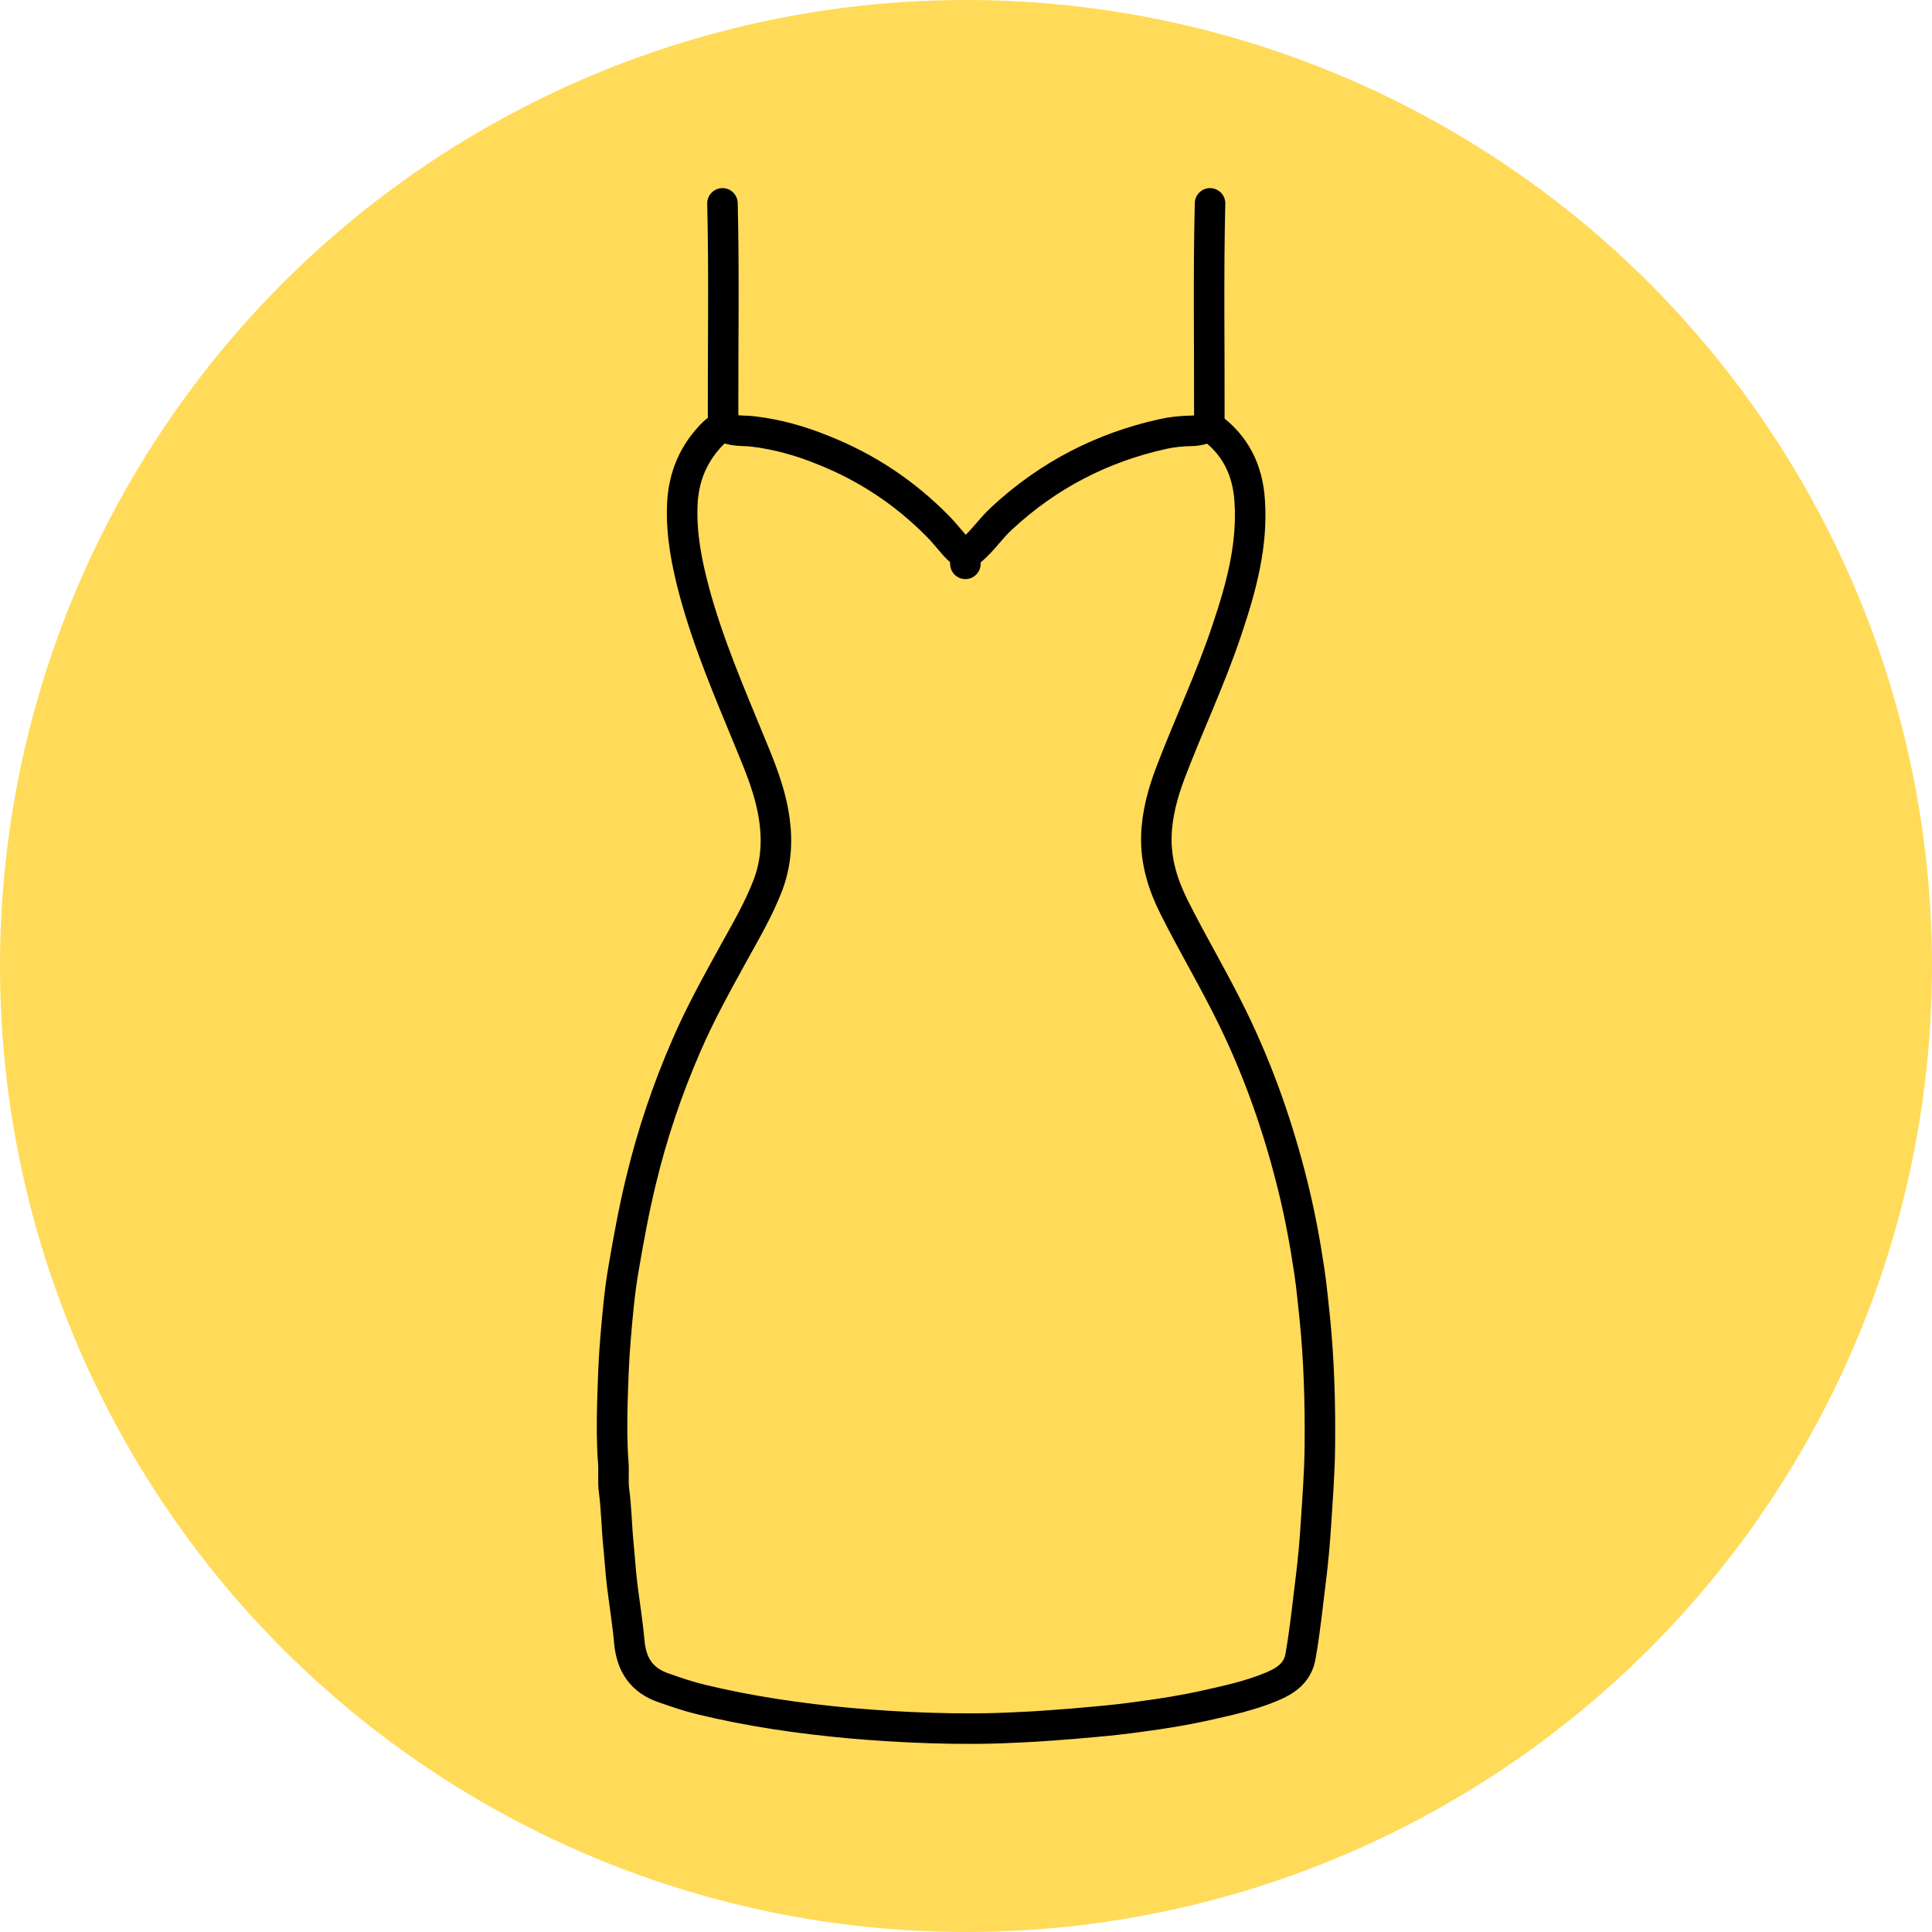
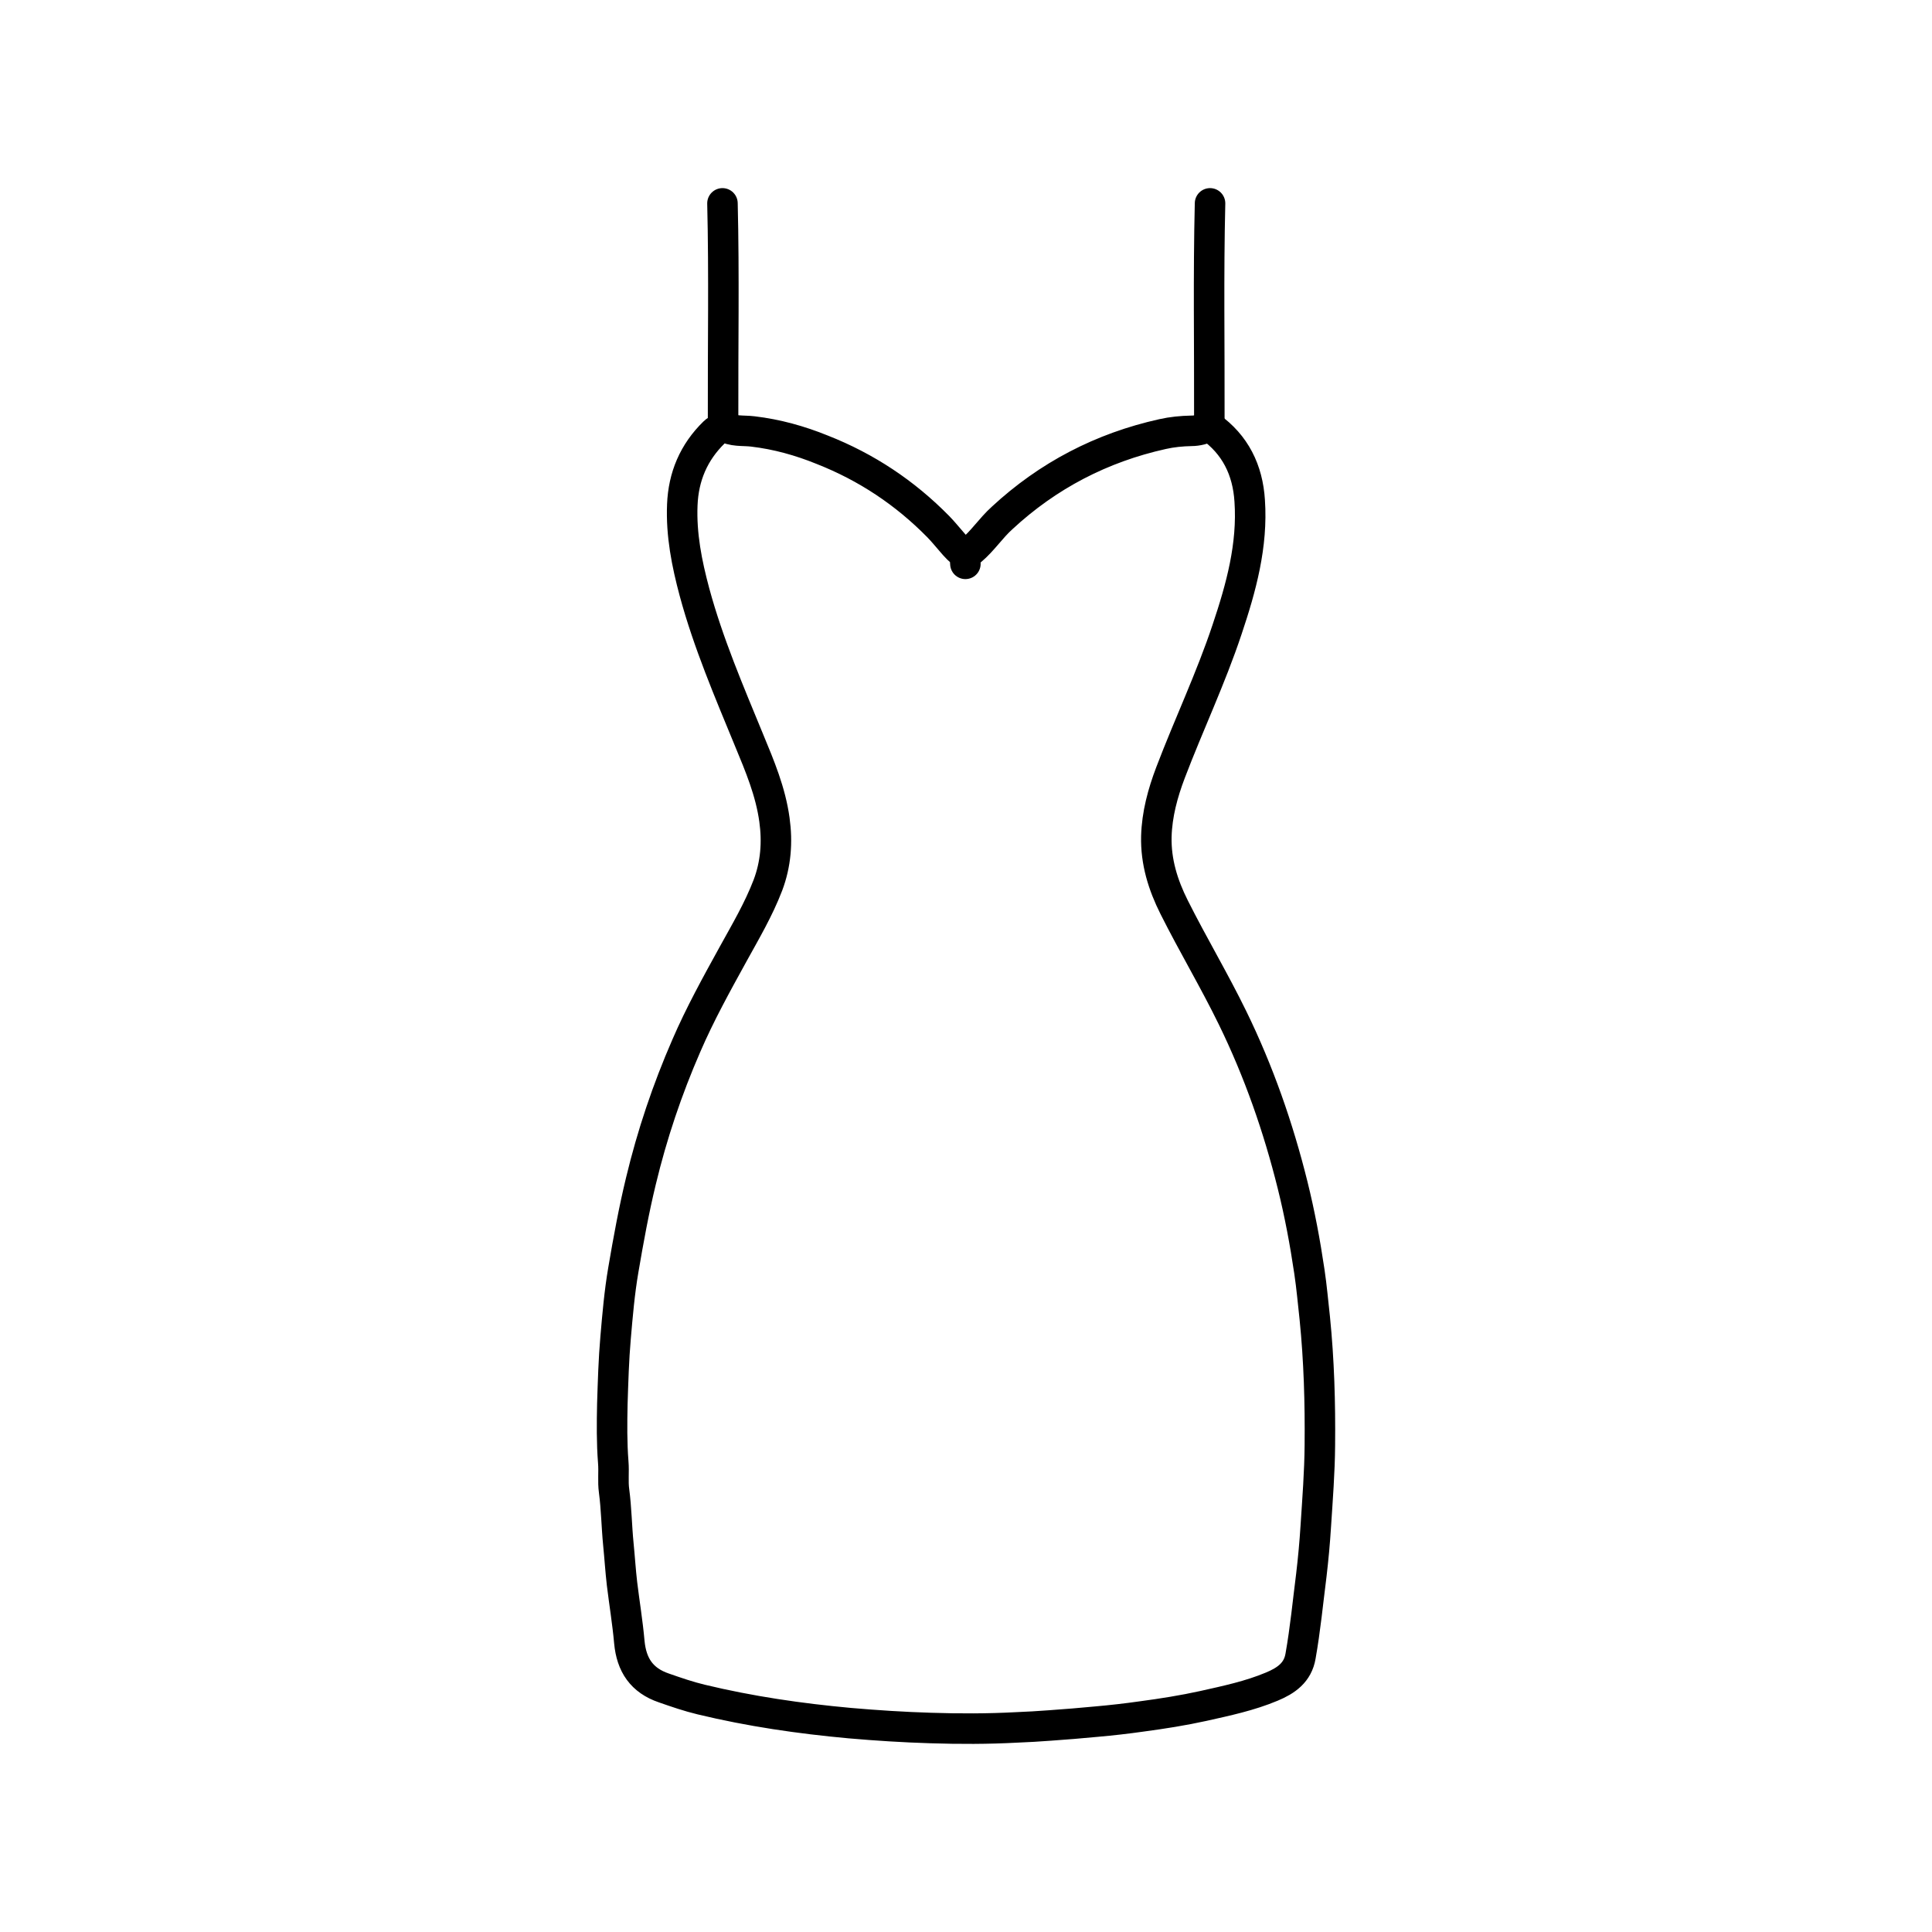
<svg xmlns="http://www.w3.org/2000/svg" fill="none" viewBox="0 0 19 19" height="19" width="19">
-   <circle fill="#FFDB59" r="9.5" cy="9.5" cx="9.5" />
  <path stroke-linejoin="round" stroke-linecap="round" stroke-width="0.3" stroke="black" d="M9.494 5.545C9.487 5.491 9.504 5.453 9.553 5.412C9.665 5.318 9.745 5.193 9.855 5.094C10.306 4.676 10.834 4.402 11.433 4.269C11.526 4.248 11.621 4.239 11.716 4.237C11.779 4.237 11.836 4.22 11.898 4.195C12.149 4.372 12.271 4.623 12.29 4.925C12.32 5.364 12.206 5.778 12.068 6.189C11.908 6.67 11.691 7.126 11.511 7.599C11.435 7.799 11.378 8.008 11.372 8.226C11.366 8.475 11.437 8.703 11.547 8.922C11.731 9.289 11.942 9.642 12.121 10.009C12.379 10.537 12.571 11.087 12.712 11.655C12.782 11.936 12.835 12.221 12.877 12.505C12.9 12.658 12.913 12.812 12.93 12.963C12.972 13.379 12.984 13.795 12.98 14.213C12.978 14.479 12.957 14.745 12.94 15.008C12.93 15.169 12.915 15.331 12.896 15.492C12.862 15.758 12.837 16.023 12.79 16.287C12.763 16.448 12.649 16.528 12.507 16.587C12.29 16.678 12.062 16.726 11.834 16.777C11.634 16.821 11.431 16.853 11.229 16.88C11.081 16.901 10.933 16.918 10.785 16.931C10.631 16.946 10.479 16.958 10.325 16.969C10.216 16.977 10.106 16.984 9.996 16.988C9.715 17.003 9.435 17.003 9.154 16.994C8.888 16.986 8.622 16.969 8.358 16.946C7.865 16.901 7.377 16.83 6.896 16.714C6.771 16.684 6.649 16.642 6.529 16.6C6.311 16.526 6.21 16.374 6.189 16.148C6.172 15.956 6.14 15.764 6.117 15.574C6.102 15.445 6.094 15.314 6.081 15.184C6.064 15.011 6.062 14.835 6.039 14.662C6.026 14.569 6.039 14.475 6.031 14.38C6.016 14.188 6.018 13.998 6.022 13.806C6.029 13.588 6.035 13.371 6.054 13.155C6.073 12.934 6.092 12.71 6.13 12.489C6.18 12.195 6.233 11.904 6.303 11.615C6.413 11.157 6.562 10.714 6.75 10.283C6.883 9.975 7.046 9.68 7.208 9.386C7.331 9.163 7.461 8.943 7.552 8.705C7.63 8.498 7.647 8.283 7.616 8.061C7.578 7.785 7.472 7.533 7.367 7.28C7.17 6.801 6.966 6.326 6.83 5.824C6.754 5.541 6.698 5.258 6.71 4.965C6.721 4.687 6.822 4.448 7.023 4.252C7.05 4.224 7.09 4.22 7.115 4.191C7.204 4.248 7.307 4.231 7.404 4.243C7.641 4.271 7.867 4.334 8.086 4.423C8.521 4.594 8.901 4.847 9.228 5.18C9.274 5.227 9.314 5.277 9.357 5.326C9.397 5.372 9.437 5.423 9.496 5.448" />
  <path stroke-linejoin="round" stroke-linecap="round" stroke-width="0.3" stroke="black" d="M7.105 2C7.122 2.705 7.109 3.41 7.111 4.115C7.111 4.144 7.117 4.172 7.12 4.199" />
  <path stroke-linejoin="round" stroke-linecap="round" stroke-width="0.3" stroke="black" d="M11.9 2C11.883 2.705 11.895 3.41 11.893 4.115C11.893 4.144 11.887 4.172 11.885 4.199" />
</svg>